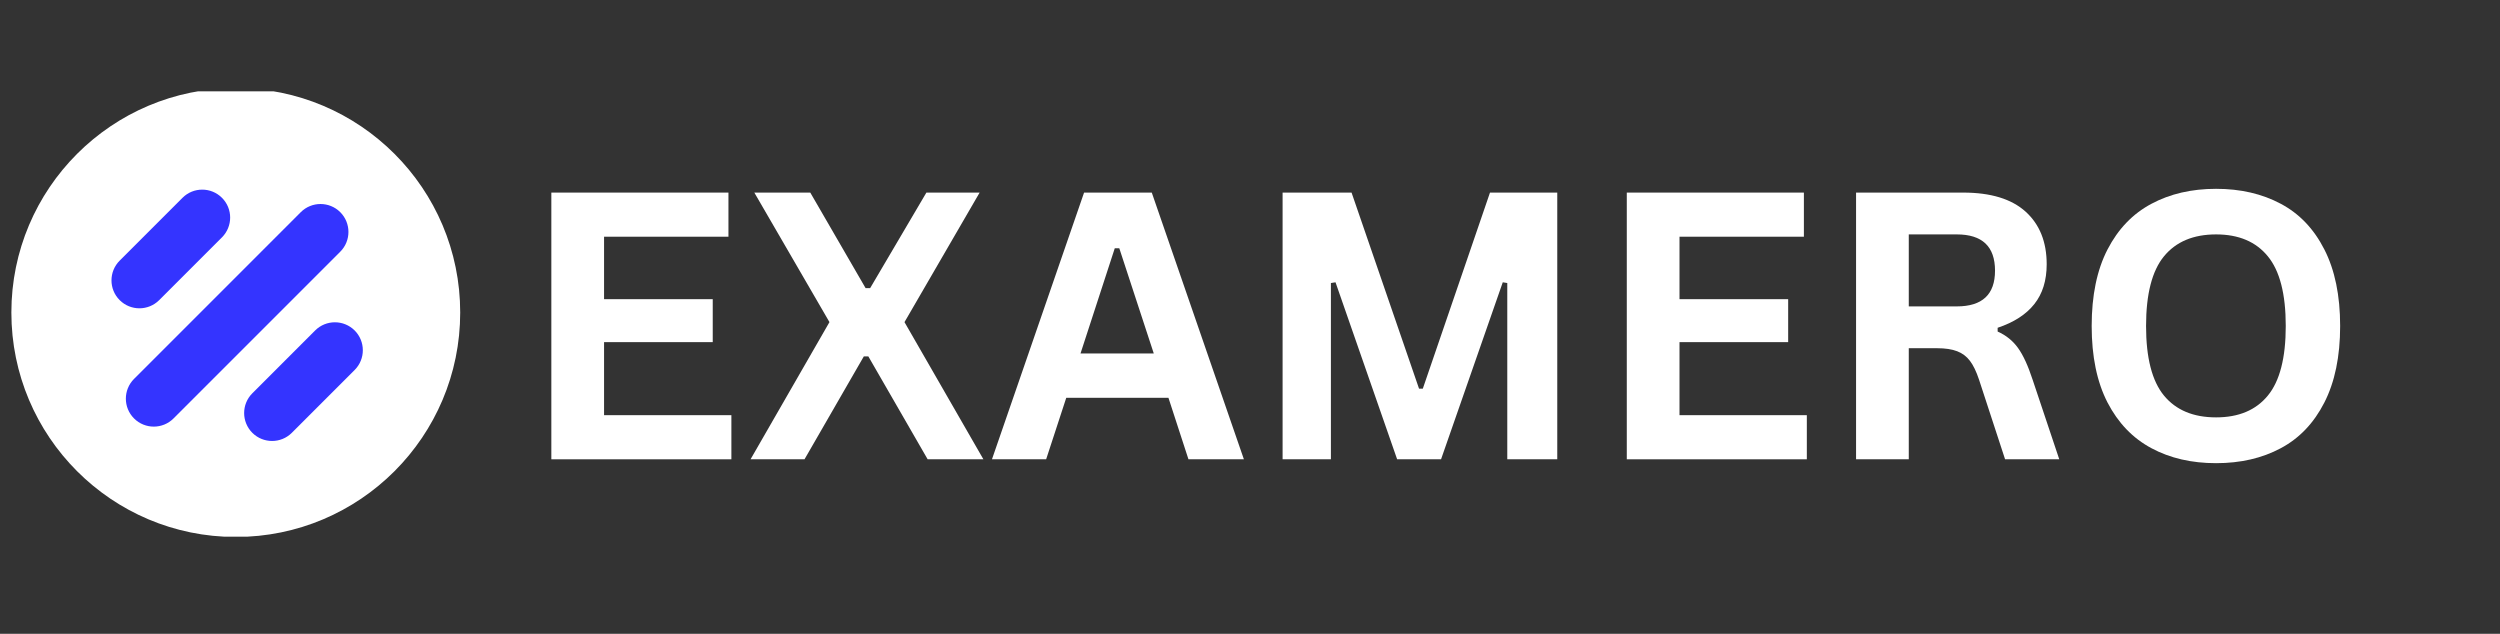
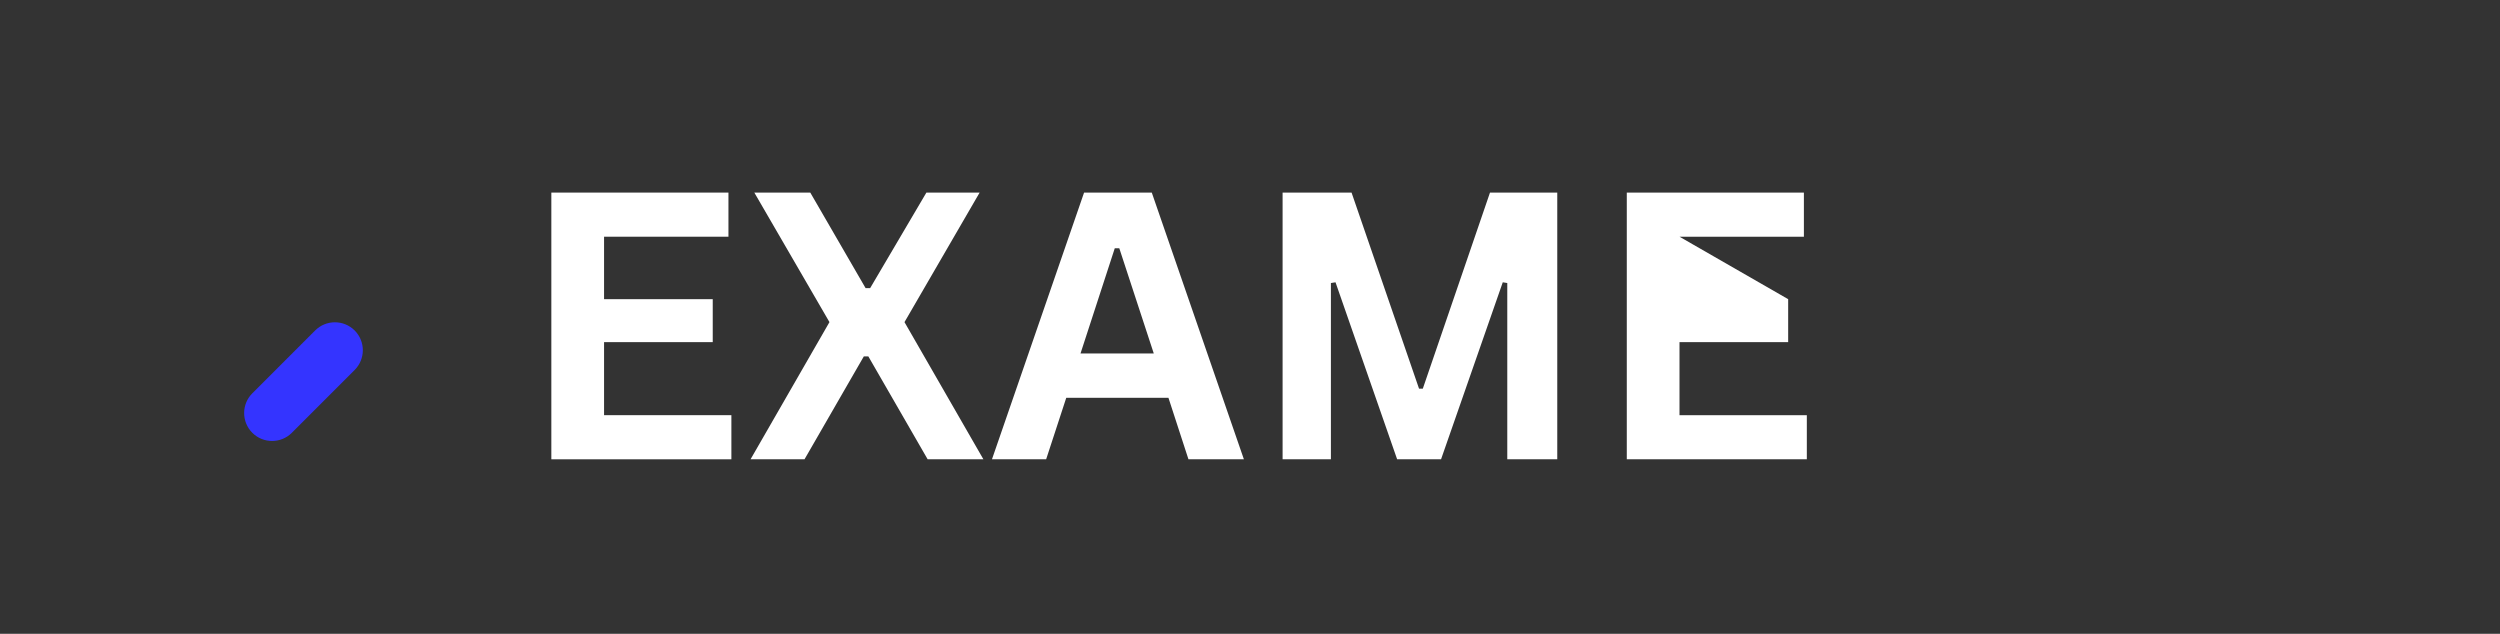
<svg xmlns="http://www.w3.org/2000/svg" width="497" zoomAndPan="magnify" viewBox="0 0 372.75 94.5" height="126" preserveAspectRatio="xMidYMid meet" version="1.0">
  <rect x="0" y="0" width="372.75" height="94.5" fill="#333333" stroke="none" />
  <defs>
    <g />
    <clipPath id="7670d373e5">
      <path d="M 1 13.621 L 69 13.621 L 69 80.02 L 1 80.02 Z M 1 13.621 " clip-rule="nonzero" />
    </clipPath>
  </defs>
  <g fill="#ffffff" fill-opacity="1">
    <g transform="translate(77.034, 68.481)">
      <g>
        <path d="M 13.031 -17.469 L 13.031 -6.578 L 32.016 -6.578 L 32.016 0 L 5.172 0 L 5.172 -39.766 L 31.578 -39.766 L 31.578 -33.188 L 13.031 -33.188 L 13.031 -23.875 L 29.234 -23.875 L 29.234 -17.469 Z M 13.031 -17.469 " />
      </g>
    </g>
  </g>
  <g fill="#ffffff" fill-opacity="1">
    <g transform="translate(111.219, 68.481)">
      <g>
        <path d="M 8.734 0 L 0.688 0 L 12.453 -20.453 L 1.25 -39.766 L 9.594 -39.766 L 17.844 -25.516 L 18.516 -25.516 L 26.906 -39.766 L 34.844 -39.766 L 23.641 -20.453 L 35.406 0 L 27.094 0 L 18.25 -15.344 L 17.578 -15.344 Z M 8.734 0 " />
      </g>
    </g>
  </g>
  <g fill="#ffffff" fill-opacity="1">
    <g transform="translate(147.308, 68.481)">
      <g>
        <path d="M 38.156 0 L 29.891 0 L 26.906 -9.172 L 11.672 -9.172 L 8.672 0 L 0.594 0 L 14.328 -39.766 L 24.422 -39.766 Z M 18.906 -31.469 L 13.797 -15.781 L 24.719 -15.781 L 19.578 -31.469 Z M 18.906 -31.469 " />
      </g>
    </g>
  </g>
  <g fill="#ffffff" fill-opacity="1">
    <g transform="translate(186.063, 68.481)">
      <g>
        <path d="M 12.375 0 L 5.172 0 L 5.172 -39.766 L 15.453 -39.766 L 25.516 -10.531 L 26.078 -10.531 L 36.094 -39.766 L 46.125 -39.766 L 46.125 0 L 38.672 0 L 38.672 -26.281 L 38 -26.391 L 28.797 0 L 22.25 0 L 13.062 -26.391 L 12.375 -26.281 Z M 12.375 0 " />
      </g>
    </g>
  </g>
  <g fill="#ffffff" fill-opacity="1">
    <g transform="translate(237.382, 68.481)">
      <g>
-         <path d="M 13.031 -17.469 L 13.031 -6.578 L 32.016 -6.578 L 32.016 0 L 5.172 0 L 5.172 -39.766 L 31.578 -39.766 L 31.578 -33.188 L 13.031 -33.188 L 13.031 -23.875 L 29.234 -23.875 L 29.234 -17.469 Z M 13.031 -17.469 " />
+         <path d="M 13.031 -17.469 L 13.031 -6.578 L 32.016 -6.578 L 32.016 0 L 5.172 0 L 5.172 -39.766 L 31.578 -39.766 L 31.578 -33.188 L 13.031 -33.188 L 29.234 -23.875 L 29.234 -17.469 Z M 13.031 -17.469 " />
      </g>
    </g>
  </g>
  <g fill="#ffffff" fill-opacity="1">
    <g transform="translate(271.567, 68.481)">
      <g>
-         <path d="M 5.172 0 L 5.172 -39.766 L 21.141 -39.766 C 25.254 -39.766 28.359 -38.816 30.453 -36.922 C 32.547 -35.023 33.594 -32.41 33.594 -29.078 C 33.594 -26.66 32.977 -24.68 31.75 -23.141 C 30.531 -21.598 28.707 -20.422 26.281 -19.609 L 26.281 -19.047 C 27.531 -18.492 28.539 -17.68 29.312 -16.609 C 30.082 -15.547 30.812 -13.961 31.5 -11.859 L 35.469 0 L 27.391 0 L 23.5 -11.891 C 23.102 -13.086 22.656 -14.016 22.156 -14.672 C 21.656 -15.336 21.02 -15.816 20.25 -16.109 C 19.477 -16.41 18.477 -16.562 17.25 -16.562 L 13.031 -16.562 L 13.031 0 Z M 20.188 -22.797 C 23.988 -22.797 25.891 -24.57 25.891 -28.125 C 25.891 -31.727 23.988 -33.531 20.188 -33.531 L 13.031 -33.531 L 13.031 -22.797 Z M 20.188 -22.797 " />
-       </g>
+         </g>
    </g>
  </g>
  <g fill="#ffffff" fill-opacity="1">
    <g transform="translate(308.744, 68.481)">
      <g>
-         <path d="M 21.672 0.578 C 18.023 0.578 14.812 -0.164 12.031 -1.656 C 9.25 -3.145 7.066 -5.414 5.484 -8.469 C 3.91 -11.531 3.125 -15.332 3.125 -19.875 C 3.125 -24.426 3.91 -28.227 5.484 -31.281 C 7.066 -34.344 9.25 -36.613 12.031 -38.094 C 14.812 -39.582 18.023 -40.328 21.672 -40.328 C 25.316 -40.328 28.523 -39.586 31.297 -38.109 C 34.078 -36.641 36.25 -34.367 37.812 -31.297 C 39.383 -28.234 40.172 -24.426 40.172 -19.875 C 40.172 -15.332 39.383 -11.523 37.812 -8.453 C 36.25 -5.391 34.078 -3.117 31.297 -1.641 C 28.523 -0.16 25.316 0.578 21.672 0.578 Z M 21.672 -6.25 C 25.047 -6.25 27.617 -7.332 29.391 -9.5 C 31.172 -11.664 32.062 -15.125 32.062 -19.875 C 32.062 -24.633 31.172 -28.098 29.391 -30.266 C 27.617 -32.441 25.047 -33.531 21.672 -33.531 C 18.285 -33.531 15.695 -32.441 13.906 -30.266 C 12.125 -28.098 11.234 -24.633 11.234 -19.875 C 11.234 -15.125 12.125 -11.664 13.906 -9.5 C 15.695 -7.332 18.285 -6.25 21.672 -6.25 Z M 21.672 -6.25 " />
-       </g>
+         </g>
    </g>
  </g>
  <g clip-path="url(#7670d373e5)">
-     <path fill="#ffffff" d="M 35.156 80.062 C 53.637 80.062 68.617 65.078 68.617 46.598 C 68.617 28.117 53.637 13.137 35.156 13.137 C 16.676 13.137 1.695 28.117 1.695 46.598 C 1.695 65.078 16.676 80.062 35.156 80.062 Z M 35.156 80.062 " fill-opacity="1" fill-rule="nonzero" />
-   </g>
-   <path fill="#3434ff" d="M 33.098 29.496 C 34.723 31.121 34.723 33.758 33.098 35.387 L 23.734 44.75 C 22.105 46.375 19.469 46.375 17.844 44.75 C 16.215 43.125 16.215 40.488 17.844 38.859 L 27.207 29.496 C 28.832 27.867 31.473 27.867 33.098 29.496 Z M 33.098 29.496 " fill-opacity="1" fill-rule="evenodd" />
-   <path fill="#3434ff" d="M 50.734 31.637 C 52.359 33.266 52.359 35.902 50.734 37.527 L 25.875 62.387 C 24.25 64.016 21.613 64.016 19.984 62.387 C 18.359 60.762 18.359 58.125 19.984 56.496 L 44.844 31.637 C 46.469 30.012 49.109 30.012 50.734 31.637 Z M 50.734 31.637 " fill-opacity="1" fill-rule="evenodd" />
+     </g>
  <path fill="#3434ff" d="M 52.879 49.273 C 54.504 50.902 54.504 53.539 52.879 55.164 L 43.512 64.531 C 41.887 66.156 39.25 66.156 37.621 64.531 C 35.996 62.902 35.996 60.266 37.621 58.641 L 46.988 49.273 C 48.613 47.648 51.25 47.648 52.879 49.273 Z M 52.879 49.273 " fill-opacity="1" fill-rule="evenodd" />
</svg>